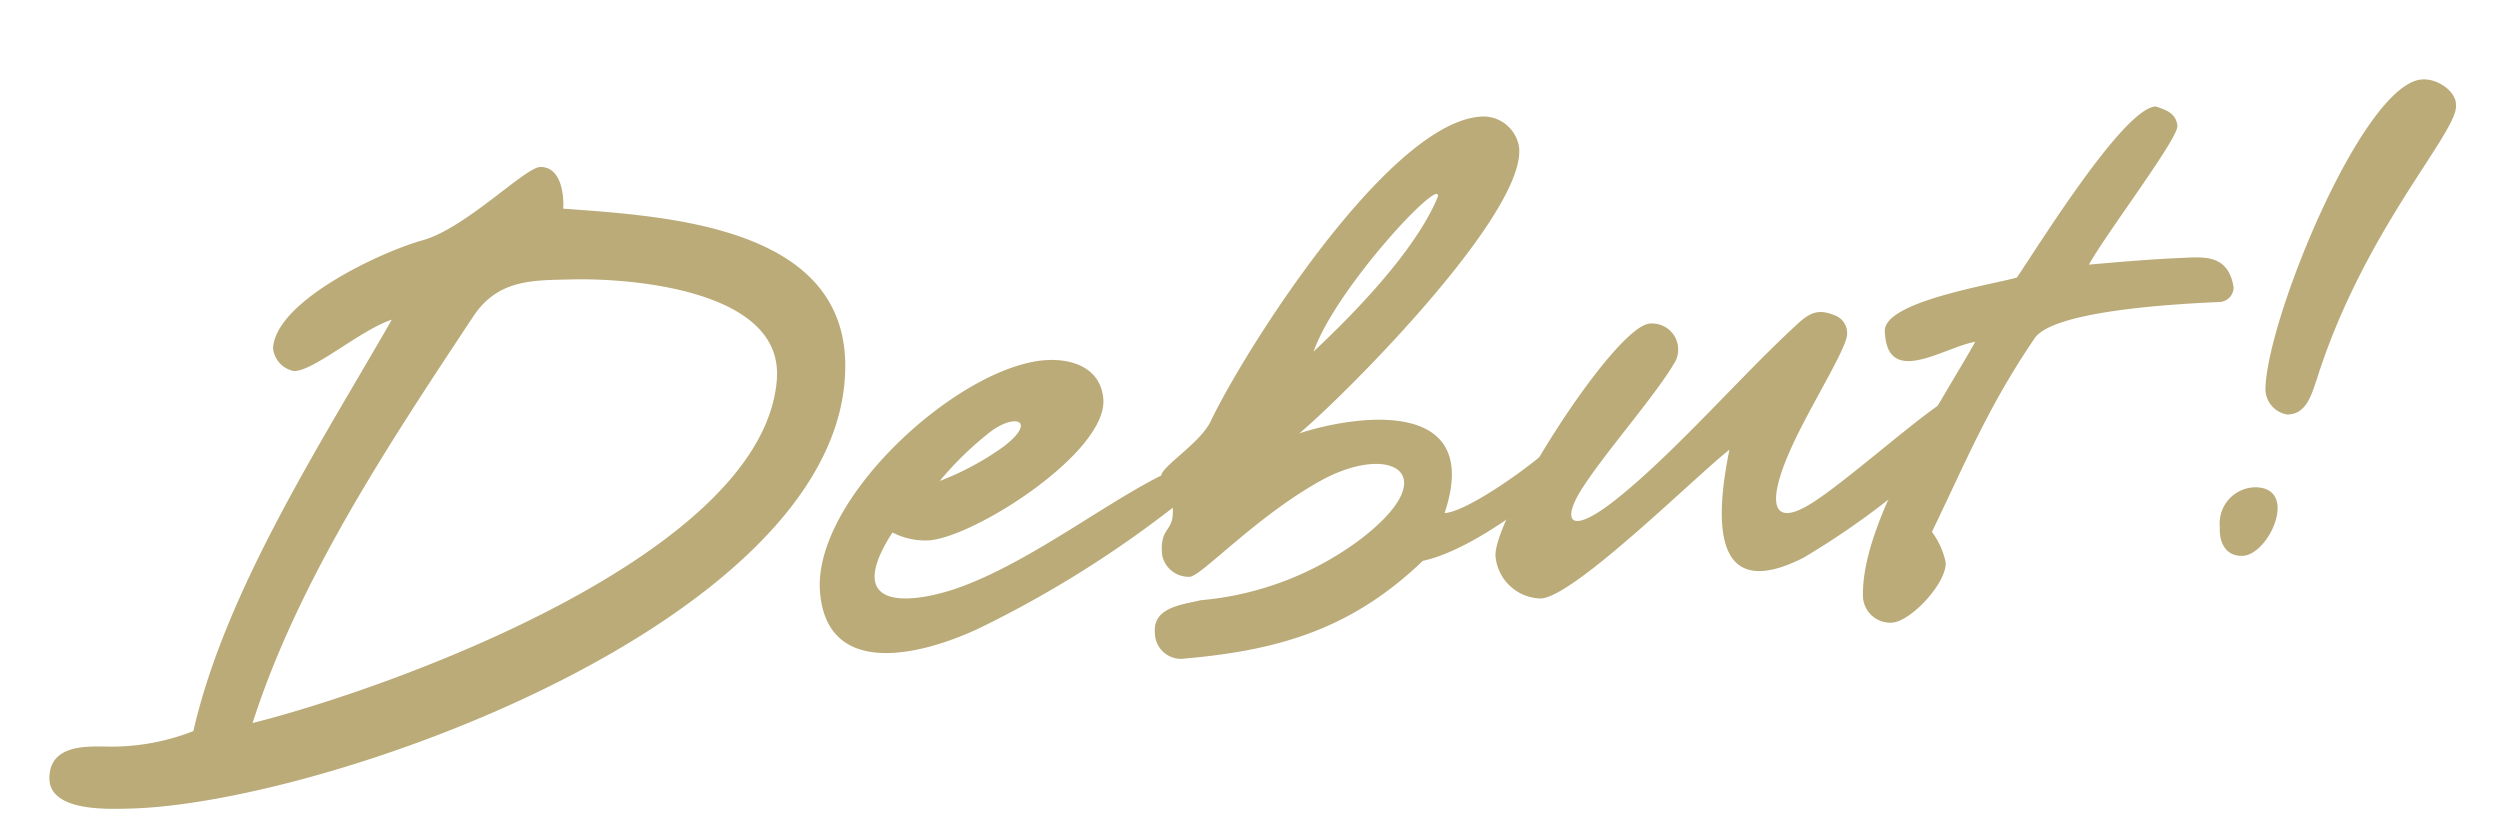
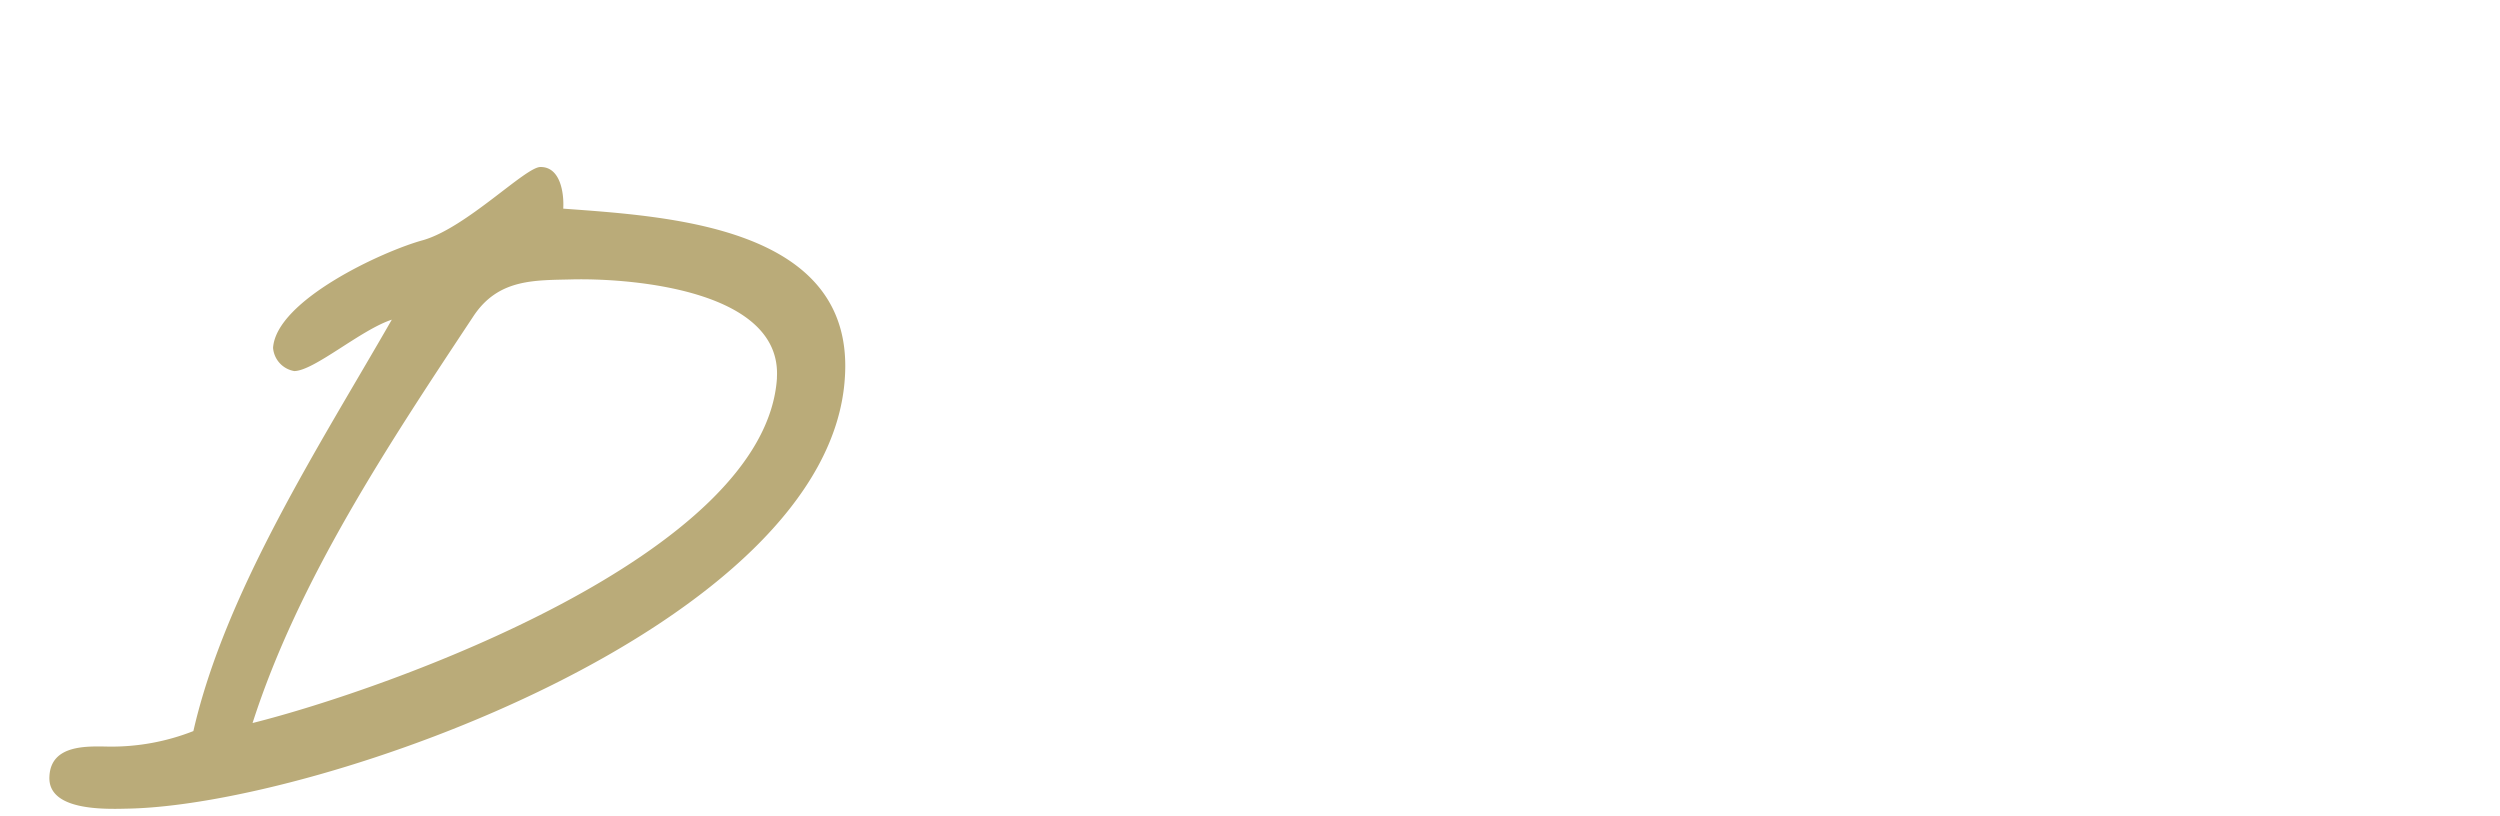
<svg xmlns="http://www.w3.org/2000/svg" width="170.113" height="55.538" viewBox="0 0 170.113 55.538">
  <defs>
    <clipPath id="clip-path">
      <rect id="長方形_659" data-name="長方形 659" width="167.165" height="41.125" fill="#baab79" />
    </clipPath>
  </defs>
  <g id="グループ_572" data-name="グループ 572" transform="matrix(0.996, -0.087, 0.087, 0.996, 0, 14.57)">
    <g id="グループ_571" data-name="グループ 571" transform="translate(0 0)" clip-path="url(#clip-path)">
      <path id="パス_2209" data-name="パス 2209" d="M19.022,12.384a1.741,1.741,0,0,1-1.3-1.7c.5-3.208,8.021-5.915,10.827-6.417,3.008-.6,7.369-4.36,8.372-4.26,1.353.1,1.454,1.905,1.3,2.957,7.068,1.153,19.651,2.907,18.1,13.084C53.862,32.787,18.12,42.011,5.036,41.058c-1.6-.1-5.364-.35-5.013-2.656.3-2.156,2.757-1.805,4.211-1.654a15.229,15.229,0,0,0,5.815-.552C13.057,26.872,20.325,17.548,25.94,9.477c-2.156.5-5.565,3.007-6.918,2.907m32.684,3.309c.852-5.815-8.923-7.57-13.184-7.871-2.607-.151-5.114-.551-7.068,1.955C24.988,17.9,18.07,26.571,14.11,36c9.374-1.5,35.792-8.371,37.6-20.3" transform="translate(0 0)" fill="#baab79" />
-       <path id="パス_2210" data-name="パス 2210" d="M92.345,37.533c-3.258,4.512.953,4.562,4.16,3.81,4.913-1.2,10.327-4.712,14.538-6.417,1-.351,1.1,0,1.3.4A1.275,1.275,0,0,1,112,36.982,74.429,74.429,0,0,1,98.06,44.1c-3.86,1.453-10.678,2.707-10.678-3.309,0-6.366,10.628-14.437,16.543-14.437,1.855,0,3.81.8,3.81,2.957,0,3.61-9.424,8.573-12.632,8.573a4.862,4.862,0,0,1-2.457-.753c-.1.151-.2.251-.3.4m8.421-5.614c2.306-1.5.953-2.155-.852-1.053a22.472,22.472,0,0,0-3.76,3.057,19.349,19.349,0,0,0,4.612-2" transform="translate(-34.023 -10.261)" fill="#baab79" />
-       <path id="パス_2211" data-name="パス 2211" d="M142.758,33.31c-5.063,4.06-9.975,5.214-16.693,5.214a1.776,1.776,0,0,1-1.9-1.905c0-1.754,1.955-1.754,3.308-1.955a21.263,21.263,0,0,0,10.978-3.057c6.567-4.061,2.807-6.618-2.306-4.261-4.512,2.055-8.472,5.664-9.274,5.664a1.835,1.835,0,0,1-1.754-1.654c0-2.055,1-1.353,1-3.208,0-.752-.6-1.4-.6-2.106,0-.652,2.757-1.955,3.66-3.409,2.707-4.612,13.735-19.1,20.051-19.1a2.454,2.454,0,0,1,2.507,2.356c0,4.511-13.034,15.54-16.592,18.046,3.809-.9,12.733-1.454,9.374,6.266,1.554.05,6.316-2.757,7.82-4.01,1-.8,1.955.752.7,1.754-2.507,2.256-7.319,5.013-10.277,5.364m-6.166-14.839c3.058-2.405,7.519-6.266,9.325-9.725.551-1.6-7.419,5.514-9.325,9.725" transform="translate(-48.343 -1.375)" fill="#baab79" />
-       <path id="パス_2212" data-name="パス 2212" d="M187.1,28.662a1.291,1.291,0,0,1,.8,1.3c0,.9-2.756,4.461-4.361,7.268-2.156,3.759-1.955,5.564.952,4.06,2.256-1.152,6.768-4.511,9.224-5.915,1.754-1,2.205,1.4,1.253,2.205a53.185,53.185,0,0,1-11.379,7.37c-6.266,2.505-5.865-2.708-4.362-7.77-2.405,1.554-11.279,8.973-13.634,8.973a3.156,3.156,0,0,1-2.857-3.108c0-2.557,9.374-14.889,11.831-14.889a1.776,1.776,0,0,1,1.553,2.657c-1.453,2.156-5.765,6.216-7.369,8.471-1.253,1.805-.752,2.708,2.407.653,4.211-2.758,9.324-7.72,13.234-10.728,1-.8,1.6-1.1,2.707-.551" transform="translate(-63.365 -10.964)" fill="#baab79" />
-       <path id="パス_2213" data-name="パス 2213" d="M206.187,22.586c.1-2.005,7.419-2.506,9.274-2.857,1.754-2.156,8.271-10.878,10.427-10.778.7.3,1.353.6,1.353,1.455-.05.9-5.514,6.917-6.818,8.873,2.106,0,4.312,0,6.417.1,1.554.05,3.108.1,3.258,2.306a1.011,1.011,0,0,1-1.1.9c-2.407-.1-11.179-.451-12.683,1.353-3.559,4.361-5.314,7.82-8.121,12.532a5.308,5.308,0,0,1,.752,2.156c-.05,1.4-2.758,3.86-4.061,3.76a1.865,1.865,0,0,1-1.754-1.855c.25-5.164,6.517-12.833,9.124-16.694-2.206.2-6.266,2.607-6.066-1.253" transform="translate(-79.089 -3.484)" fill="#baab79" />
-       <path id="パス_2214" data-name="パス 2214" d="M243.415,37.66a2.457,2.457,0,0,1,2.707-2.457c2.907.351.4,4.762-1.4,4.562-1.153-.1-1.454-1.153-1.3-2.1m7.419-9.375c-.4.9-.9,2.306-2.205,2.156a1.76,1.76,0,0,1-1.3-1.955c.6-4.863,8.622-20.4,12.582-19.951,1.053.1,2.156,1.1,2.005,2-.151,1.905-7.018,7.921-11.079,17.746" transform="translate(-94.761 -3.319)" fill="#baab79" />
    </g>
  </g>
</svg>